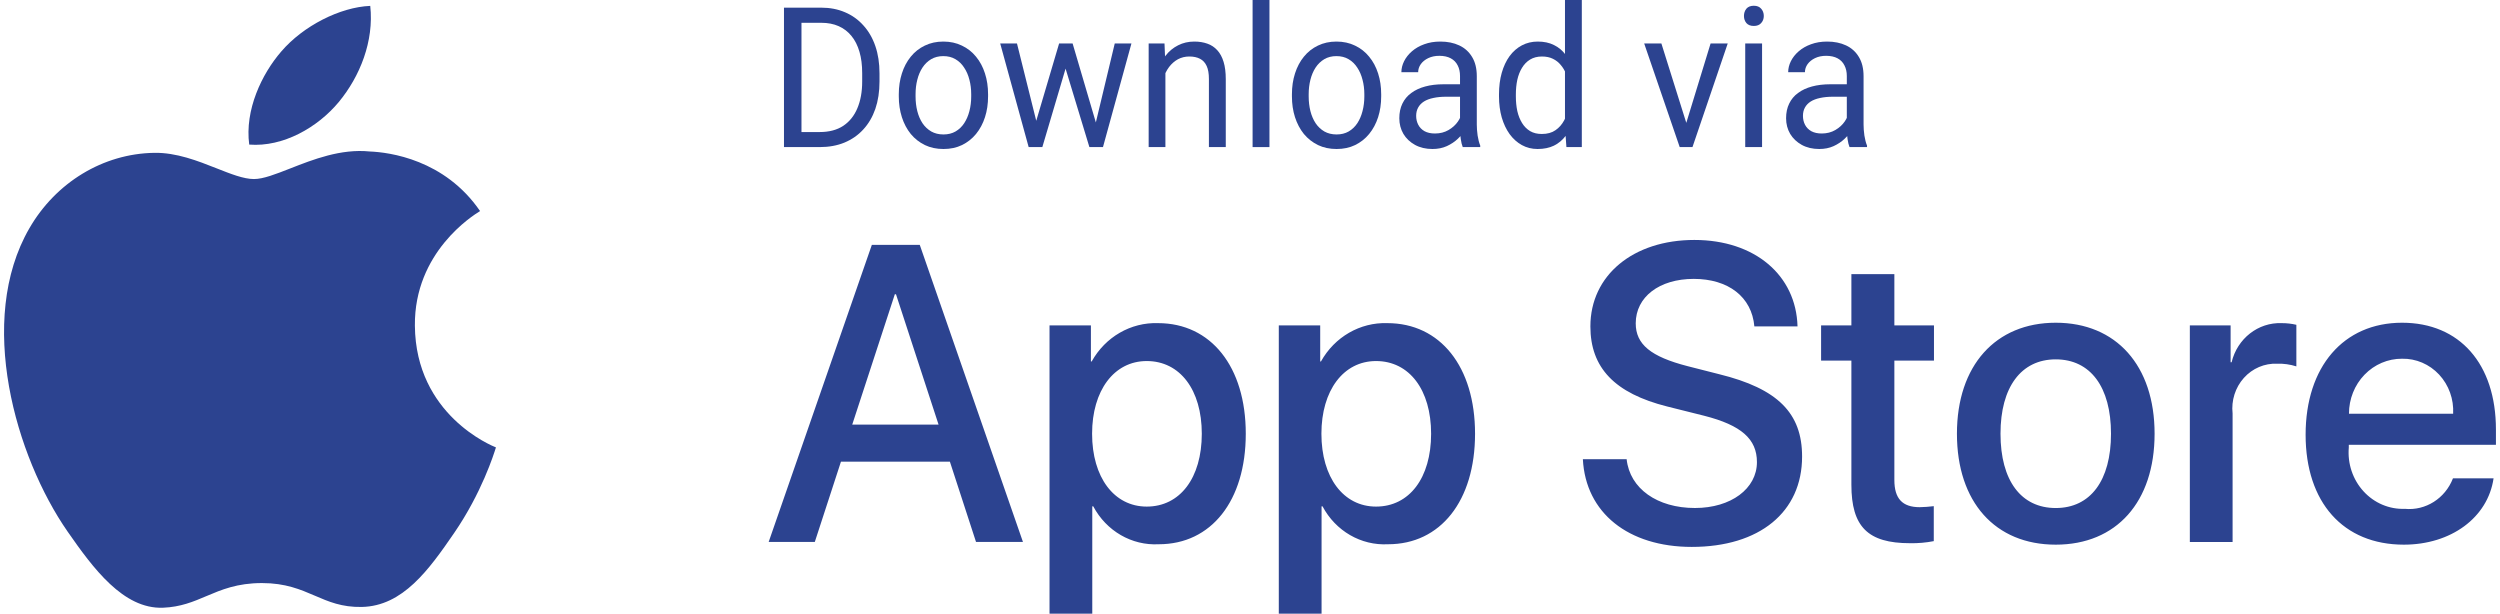
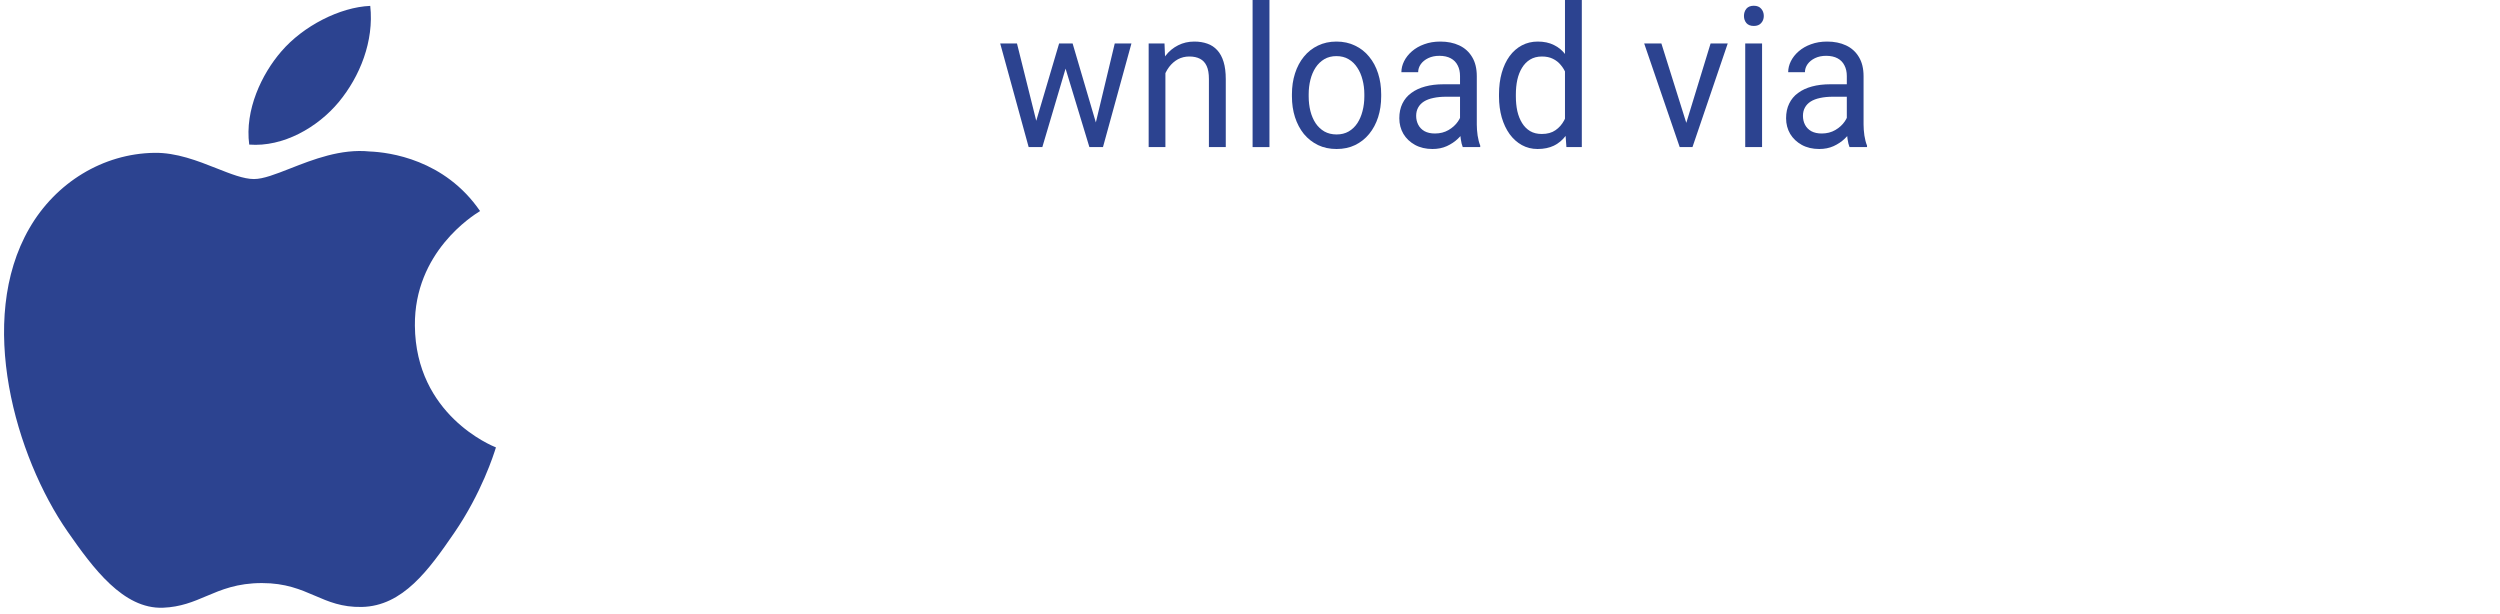
<svg xmlns="http://www.w3.org/2000/svg" width="110" height="27" viewBox="0 0 110 27" fill="none">
-   <path fill-rule="evenodd" clip-rule="evenodd" d="M16.291 0.259C14.955 0.314 13.335 1.146 12.377 2.264C11.515 3.258 10.763 4.842 10.966 6.362C12.458 6.479 13.979 5.607 14.907 4.488C15.835 3.367 16.462 1.812 16.291 0.259ZM15.914 26.706C17.725 26.672 18.872 25.068 19.981 23.454C21.196 21.685 21.732 19.971 21.812 19.715C21.817 19.701 21.82 19.691 21.821 19.686C21.821 19.686 21.818 19.685 21.815 19.683C21.64 19.613 18.288 18.255 18.255 14.331C18.222 11.09 20.817 9.478 21.102 9.3C21.112 9.294 21.119 9.29 21.123 9.287C19.562 7.012 17.13 6.7 16.264 6.665C14.999 6.537 13.771 7.019 12.768 7.413C12.13 7.663 11.583 7.878 11.175 7.878C10.721 7.878 10.159 7.655 9.529 7.406C8.704 7.08 7.761 6.707 6.788 6.725C4.533 6.759 2.453 8.032 1.292 10.045C-1.053 14.098 0.69 20.103 2.974 23.389C4.093 24.996 5.422 26.805 7.17 26.74C7.951 26.709 8.507 26.473 9.081 26.229C9.745 25.948 10.434 25.655 11.526 25.655C12.566 25.655 13.223 25.939 13.855 26.211C14.46 26.472 15.042 26.723 15.914 26.706Z" fill="#2C4390" />
-   <path d="M36.066 6.472H34.854L34.862 5.81H36.066C36.481 5.81 36.827 5.719 37.103 5.537C37.38 5.351 37.587 5.093 37.725 4.761C37.866 4.427 37.936 4.037 37.936 3.59V3.215C37.936 2.864 37.897 2.552 37.817 2.28C37.737 2.004 37.62 1.772 37.466 1.584C37.312 1.393 37.123 1.249 36.9 1.15C36.679 1.052 36.425 1.003 36.138 1.003H34.83V0.337H36.138C36.518 0.337 36.865 0.404 37.179 0.539C37.492 0.671 37.762 0.864 37.988 1.117C38.217 1.367 38.392 1.67 38.515 2.027C38.637 2.381 38.698 2.78 38.698 3.223V3.59C38.698 4.034 38.637 4.434 38.515 4.791C38.392 5.145 38.215 5.447 37.984 5.697C37.756 5.947 37.479 6.139 37.155 6.274C36.833 6.406 36.47 6.472 36.066 6.472ZM35.265 0.337V6.472H34.495V0.337H35.265Z" fill="#2C4390" />
-   <path d="M39.547 4.243V4.146C39.547 3.817 39.593 3.513 39.683 3.232C39.773 2.948 39.904 2.702 40.074 2.494C40.244 2.284 40.45 2.121 40.692 2.006C40.934 1.888 41.205 1.829 41.505 1.829C41.808 1.829 42.081 1.888 42.322 2.006C42.567 2.121 42.774 2.284 42.945 2.494C43.117 2.702 43.249 2.948 43.339 3.232C43.43 3.513 43.475 3.817 43.475 4.146V4.243C43.475 4.572 43.43 4.876 43.339 5.157C43.249 5.438 43.117 5.684 42.945 5.895C42.774 6.103 42.568 6.265 42.327 6.383C42.087 6.499 41.816 6.556 41.513 6.556C41.21 6.556 40.938 6.499 40.696 6.383C40.454 6.265 40.246 6.103 40.074 5.895C39.904 5.684 39.773 5.438 39.683 5.157C39.593 4.876 39.547 4.572 39.547 4.243ZM40.285 4.146V4.243C40.285 4.471 40.31 4.685 40.361 4.888C40.411 5.087 40.487 5.264 40.588 5.419C40.692 5.573 40.821 5.695 40.975 5.785C41.129 5.872 41.308 5.916 41.513 5.916C41.715 5.916 41.892 5.872 42.043 5.785C42.198 5.695 42.325 5.573 42.426 5.419C42.527 5.264 42.603 5.087 42.654 4.888C42.707 4.685 42.733 4.471 42.733 4.243V4.146C42.733 3.921 42.707 3.709 42.654 3.51C42.603 3.308 42.526 3.129 42.422 2.975C42.321 2.817 42.194 2.694 42.039 2.604C41.888 2.514 41.71 2.469 41.505 2.469C41.303 2.469 41.125 2.514 40.971 2.604C40.819 2.694 40.692 2.817 40.588 2.975C40.487 3.129 40.411 3.308 40.361 3.51C40.31 3.709 40.285 3.921 40.285 4.146Z" fill="#2C4390" />
+   <path fill-rule="evenodd" clip-rule="evenodd" d="M16.291 0.259C14.955 0.314 13.335 1.146 12.377 2.264C11.515 3.258 10.763 4.842 10.966 6.362C12.458 6.479 13.979 5.607 14.907 4.488C15.835 3.367 16.462 1.812 16.291 0.259M15.914 26.706C17.725 26.672 18.872 25.068 19.981 23.454C21.196 21.685 21.732 19.971 21.812 19.715C21.817 19.701 21.82 19.691 21.821 19.686C21.821 19.686 21.818 19.685 21.815 19.683C21.64 19.613 18.288 18.255 18.255 14.331C18.222 11.09 20.817 9.478 21.102 9.3C21.112 9.294 21.119 9.29 21.123 9.287C19.562 7.012 17.13 6.7 16.264 6.665C14.999 6.537 13.771 7.019 12.768 7.413C12.13 7.663 11.583 7.878 11.175 7.878C10.721 7.878 10.159 7.655 9.529 7.406C8.704 7.08 7.761 6.707 6.788 6.725C4.533 6.759 2.453 8.032 1.292 10.045C-1.053 14.098 0.69 20.103 2.974 23.389C4.093 24.996 5.422 26.805 7.17 26.74C7.951 26.709 8.507 26.473 9.081 26.229C9.745 25.948 10.434 25.655 11.526 25.655C12.566 25.655 13.223 25.939 13.855 26.211C14.46 26.472 15.042 26.723 15.914 26.706Z" fill="#2C4390" />
  <path d="M45.492 5.663L46.601 1.913H47.087L46.992 2.659L45.863 6.472H45.389L45.492 5.663ZM44.747 1.913L45.692 5.705L45.76 6.472H45.261L44.009 1.913H44.747ZM48.148 5.676L49.049 1.913H49.783L48.531 6.472H48.036L48.148 5.676ZM47.195 1.913L48.28 5.6L48.403 6.472H47.933L46.773 2.65L46.677 1.913H47.195Z" fill="#2C4390" />
  <path d="M51.278 2.886V6.472H50.541V1.913H51.238L51.278 2.886ZM51.103 4.02L50.796 4.007C50.798 3.695 50.842 3.407 50.927 3.143C51.012 2.876 51.132 2.645 51.286 2.448C51.44 2.251 51.624 2.1 51.837 1.993C52.052 1.883 52.29 1.829 52.55 1.829C52.763 1.829 52.954 1.86 53.124 1.921C53.294 1.98 53.439 2.076 53.559 2.208C53.681 2.34 53.774 2.511 53.838 2.722C53.902 2.93 53.934 3.184 53.934 3.485V6.472H53.192V3.476C53.192 3.237 53.159 3.046 53.093 2.903C53.026 2.757 52.929 2.652 52.801 2.587C52.674 2.52 52.517 2.486 52.331 2.486C52.148 2.486 51.98 2.527 51.828 2.608C51.68 2.69 51.551 2.802 51.442 2.945C51.335 3.088 51.252 3.253 51.191 3.438C51.132 3.621 51.103 3.815 51.103 4.02Z" fill="#2C4390" />
  <path d="M55.856 0V6.472H55.114V0H55.856Z" fill="#2C4390" />
  <path d="M56.845 4.243V4.146C56.845 3.817 56.89 3.513 56.98 3.232C57.071 2.948 57.201 2.702 57.371 2.494C57.541 2.284 57.747 2.121 57.989 2.006C58.231 1.888 58.502 1.829 58.802 1.829C59.105 1.829 59.378 1.888 59.62 2.006C59.864 2.121 60.072 2.284 60.242 2.494C60.415 2.702 60.546 2.948 60.637 3.232C60.727 3.513 60.772 3.817 60.772 4.146V4.243C60.772 4.572 60.727 4.876 60.637 5.157C60.546 5.438 60.415 5.684 60.242 5.895C60.072 6.103 59.866 6.265 59.624 6.383C59.385 6.499 59.114 6.556 58.81 6.556C58.507 6.556 58.235 6.499 57.993 6.383C57.751 6.265 57.544 6.103 57.371 5.895C57.201 5.684 57.071 5.438 56.98 5.157C56.89 4.876 56.845 4.572 56.845 4.243ZM57.582 4.146V4.243C57.582 4.471 57.608 4.685 57.658 4.888C57.709 5.087 57.784 5.264 57.885 5.419C57.989 5.573 58.118 5.695 58.272 5.785C58.426 5.872 58.606 5.916 58.81 5.916C59.013 5.916 59.189 5.872 59.341 5.785C59.495 5.695 59.623 5.573 59.724 5.419C59.825 5.264 59.9 5.087 59.951 4.888C60.004 4.685 60.031 4.471 60.031 4.243V4.146C60.031 3.921 60.004 3.709 59.951 3.51C59.9 3.308 59.823 3.129 59.72 2.975C59.618 2.817 59.491 2.694 59.337 2.604C59.185 2.514 59.007 2.469 58.802 2.469C58.6 2.469 58.422 2.514 58.268 2.604C58.117 2.694 57.989 2.817 57.885 2.975C57.784 3.129 57.709 3.308 57.658 3.51C57.608 3.709 57.582 3.921 57.582 4.146Z" fill="#2C4390" />
  <path d="M64.241 5.692V3.346C64.241 3.166 64.207 3.01 64.138 2.878C64.071 2.743 63.97 2.639 63.834 2.566C63.699 2.493 63.532 2.456 63.332 2.456C63.146 2.456 62.983 2.49 62.842 2.558C62.703 2.625 62.594 2.713 62.515 2.823C62.438 2.933 62.399 3.051 62.399 3.177H61.661C61.661 3.014 61.701 2.853 61.781 2.692C61.861 2.532 61.975 2.388 62.124 2.258C62.276 2.126 62.456 2.022 62.666 1.947C62.879 1.868 63.115 1.829 63.376 1.829C63.69 1.829 63.966 1.885 64.205 1.997C64.447 2.11 64.636 2.28 64.772 2.507C64.91 2.732 64.979 3.014 64.979 3.354V5.478C64.979 5.629 64.991 5.791 65.015 5.962C65.041 6.133 65.08 6.281 65.13 6.405V6.472H64.361C64.324 6.382 64.294 6.263 64.273 6.114C64.252 5.962 64.241 5.822 64.241 5.692ZM64.369 3.708L64.377 4.256H63.631C63.421 4.256 63.234 4.274 63.069 4.31C62.904 4.344 62.766 4.396 62.654 4.466C62.543 4.537 62.458 4.625 62.399 4.732C62.341 4.836 62.311 4.958 62.311 5.098C62.311 5.242 62.342 5.372 62.403 5.49C62.464 5.608 62.556 5.702 62.678 5.772C62.803 5.84 62.956 5.874 63.137 5.874C63.363 5.874 63.562 5.823 63.735 5.722C63.908 5.621 64.045 5.497 64.146 5.351C64.249 5.205 64.305 5.063 64.313 4.926L64.628 5.301C64.609 5.419 64.559 5.549 64.477 5.692C64.394 5.836 64.284 5.973 64.146 6.105C64.01 6.235 63.848 6.343 63.659 6.43C63.473 6.514 63.263 6.556 63.029 6.556C62.737 6.556 62.48 6.496 62.26 6.375C62.041 6.254 61.871 6.093 61.749 5.89C61.63 5.685 61.57 5.456 61.57 5.204C61.57 4.959 61.615 4.744 61.705 4.559C61.796 4.371 61.926 4.215 62.096 4.091C62.266 3.965 62.471 3.869 62.71 3.805C62.949 3.74 63.217 3.708 63.512 3.708H64.369Z" fill="#2C4390" />
  <path d="M68.859 5.587V0H69.6V6.472H68.922L68.859 5.587ZM65.956 4.243V4.154C65.956 3.806 65.996 3.49 66.076 3.206C66.158 2.92 66.273 2.674 66.422 2.469C66.574 2.264 66.753 2.107 66.961 1.997C67.171 1.885 67.405 1.829 67.662 1.829C67.934 1.829 68.17 1.879 68.372 1.98C68.577 2.079 68.75 2.223 68.891 2.414C69.034 2.603 69.147 2.83 69.23 3.097C69.312 3.364 69.369 3.666 69.401 4.003V4.39C69.372 4.725 69.315 5.025 69.23 5.292C69.147 5.559 69.034 5.787 68.891 5.975C68.75 6.163 68.577 6.308 68.372 6.409C68.168 6.507 67.928 6.556 67.654 6.556C67.402 6.556 67.171 6.499 66.961 6.383C66.753 6.268 66.574 6.107 66.422 5.899C66.273 5.691 66.158 5.447 66.076 5.166C65.996 4.882 65.956 4.574 65.956 4.243ZM66.698 4.154V4.243C66.698 4.471 66.719 4.684 66.761 4.883C66.806 5.083 66.876 5.258 66.969 5.41C67.062 5.562 67.18 5.681 67.323 5.768C67.467 5.853 67.638 5.895 67.838 5.895C68.082 5.895 68.283 5.84 68.44 5.73C68.6 5.621 68.727 5.476 68.823 5.296C68.918 5.117 68.993 4.921 69.046 4.711V3.695C69.014 3.541 68.968 3.392 68.906 3.249C68.848 3.103 68.771 2.973 68.675 2.861C68.582 2.746 68.467 2.655 68.328 2.587C68.193 2.52 68.032 2.486 67.846 2.486C67.644 2.486 67.47 2.531 67.323 2.621C67.18 2.708 67.062 2.829 66.969 2.983C66.876 3.135 66.806 3.312 66.761 3.514C66.719 3.713 66.698 3.927 66.698 4.154Z" fill="#2C4390" />
  <path d="M74.086 5.768L75.266 1.913H76.02L74.469 6.472H73.975L74.086 5.768ZM73.101 1.913L74.317 5.789L74.401 6.472H73.907L72.344 1.913H73.101Z" fill="#2C4390" />
  <path d="M77.531 1.913V6.472H76.79V1.913H77.531ZM76.734 0.704C76.734 0.577 76.77 0.471 76.841 0.383C76.916 0.296 77.025 0.253 77.168 0.253C77.309 0.253 77.417 0.296 77.491 0.383C77.569 0.471 77.607 0.577 77.607 0.704C77.607 0.824 77.569 0.928 77.491 1.015C77.417 1.1 77.309 1.142 77.168 1.142C77.025 1.142 76.916 1.1 76.841 1.015C76.77 0.928 76.734 0.824 76.734 0.704Z" fill="#2C4390" />
  <path d="M81.26 5.692V3.346C81.26 3.166 81.225 3.01 81.156 2.878C81.089 2.743 80.988 2.639 80.853 2.566C80.717 2.493 80.55 2.456 80.35 2.456C80.164 2.456 80.001 2.49 79.86 2.558C79.722 2.625 79.613 2.713 79.533 2.823C79.456 2.933 79.417 3.051 79.417 3.177H78.68C78.68 3.014 78.719 2.853 78.799 2.692C78.879 2.532 78.993 2.388 79.142 2.258C79.294 2.126 79.475 2.022 79.684 1.947C79.897 1.868 80.134 1.829 80.394 1.829C80.708 1.829 80.984 1.885 81.224 1.997C81.466 2.11 81.654 2.28 81.79 2.507C81.928 2.732 81.997 3.014 81.997 3.354V5.478C81.997 5.629 82.009 5.791 82.033 5.962C82.06 6.133 82.098 6.281 82.149 6.405V6.472H81.379C81.342 6.382 81.313 6.263 81.291 6.114C81.27 5.962 81.26 5.822 81.26 5.692ZM81.387 3.708L81.395 4.256H80.649C80.439 4.256 80.252 4.274 80.087 4.31C79.922 4.344 79.784 4.396 79.672 4.466C79.561 4.537 79.476 4.625 79.417 4.732C79.359 4.836 79.33 4.958 79.33 5.098C79.33 5.242 79.36 5.372 79.421 5.49C79.482 5.608 79.574 5.702 79.696 5.772C79.821 5.84 79.974 5.874 80.155 5.874C80.381 5.874 80.58 5.823 80.753 5.722C80.926 5.621 81.063 5.497 81.164 5.351C81.267 5.205 81.323 5.063 81.331 4.926L81.646 5.301C81.628 5.419 81.577 5.549 81.495 5.692C81.412 5.836 81.302 5.973 81.164 6.105C81.028 6.235 80.866 6.343 80.677 6.43C80.491 6.514 80.281 6.556 80.047 6.556C79.755 6.556 79.498 6.496 79.278 6.375C79.06 6.254 78.89 6.093 78.767 5.89C78.648 5.685 78.588 5.456 78.588 5.204C78.588 4.959 78.633 4.744 78.724 4.559C78.814 4.371 78.944 4.215 79.114 4.091C79.284 3.965 79.489 3.869 79.728 3.805C79.968 3.74 80.235 3.708 80.53 3.708H81.387Z" fill="#2C4390" />
-   <path fill-rule="evenodd" clip-rule="evenodd" d="M74.578 22.352C72.922 22.352 71.711 21.501 71.572 20.205L69.646 20.205C69.767 22.569 71.65 24.064 74.438 24.064C77.418 24.064 79.292 22.533 79.292 20.088C79.292 18.176 78.22 17.099 75.641 16.464L74.255 16.111C72.635 15.694 71.972 15.151 71.972 14.227C71.972 13.067 73.009 12.271 74.525 12.271C76.041 12.271 77.078 13.058 77.192 14.362H79.091C79.03 12.107 77.209 10.558 74.552 10.558C71.867 10.558 69.977 12.107 69.977 14.362C69.977 16.184 71.049 17.306 73.358 17.886L74.987 18.294C76.617 18.71 77.305 19.318 77.305 20.332C77.305 21.501 76.164 22.352 74.578 22.352ZM41.795 20.313H37.002L35.851 23.846H33.821L38.361 10.775H40.47L45.01 23.846H42.945L41.795 20.313ZM37.498 18.683H41.297L39.424 12.949H39.372L37.498 18.683ZM50.988 23.947C53.289 23.947 54.814 22.044 54.814 19.083C54.814 16.13 53.28 14.218 50.953 14.218C49.756 14.178 48.635 14.825 48.035 15.903H48V14.318H46.179V27H48.06V22.28H48.104C48.679 23.364 49.799 24.012 50.988 23.947ZM52.879 19.084C52.879 17.154 51.92 15.886 50.456 15.886C49.019 15.886 48.052 17.181 48.052 19.084C48.052 21.004 49.019 22.29 50.456 22.29C51.92 22.29 52.879 21.03 52.879 19.084ZM61.077 23.947C63.378 23.947 64.902 22.044 64.902 19.083C64.902 16.13 63.369 14.218 61.042 14.218C59.845 14.178 58.723 14.825 58.123 15.903H58.089V14.318H56.267V27H58.149V22.28H58.192C58.767 23.364 59.887 24.012 61.077 23.947ZM62.969 19.084C62.969 17.154 62.01 15.886 60.546 15.886C59.109 15.886 58.142 17.181 58.142 19.084C58.142 21.004 59.109 22.29 60.546 22.29C62.01 22.29 62.969 21.03 62.969 19.084ZM83.352 12.062V14.317H85.095V15.866H83.352V21.119C83.352 21.936 83.701 22.316 84.467 22.316C84.674 22.312 84.881 22.297 85.086 22.271V23.81C84.742 23.877 84.391 23.908 84.041 23.901C82.185 23.901 81.461 23.176 81.461 21.328V15.866H80.128V14.317H81.461V12.062H83.352ZM90.453 14.2C87.804 14.2 86.105 16.084 86.105 19.083C86.105 22.09 87.787 23.965 90.453 23.965C93.12 23.965 94.802 22.09 94.802 19.083C94.802 16.084 93.111 14.2 90.453 14.2ZM92.884 19.083C92.884 17.026 91.977 15.812 90.453 15.812C88.928 15.812 88.022 17.036 88.022 19.083C88.022 21.148 88.928 22.353 90.453 22.353C91.977 22.353 92.884 21.148 92.884 19.083ZM98.147 14.318H96.353L96.353 23.847H98.234V18.195C98.171 17.623 98.352 17.051 98.729 16.63C99.106 16.208 99.642 15.979 100.195 16.003C100.481 15.994 100.767 16.034 101.04 16.121V14.291C100.829 14.242 100.613 14.217 100.396 14.218C99.361 14.177 98.441 14.896 98.191 15.94H98.147V14.318ZM109.717 21.048C109.463 22.778 107.843 23.965 105.769 23.965C103.103 23.965 101.447 22.108 101.447 19.128C101.447 16.139 103.111 14.2 105.69 14.2C108.226 14.2 109.821 16.012 109.821 18.901V19.571H103.347V19.689C103.286 20.399 103.522 21.101 103.994 21.617C104.466 22.134 105.128 22.415 105.813 22.389C106.726 22.477 107.587 21.933 107.93 21.048L109.717 21.048ZM107.938 18.203H103.355C103.354 17.559 103.599 16.942 104.038 16.488C104.476 16.034 105.071 15.78 105.69 15.784C106.304 15.771 106.895 16.024 107.322 16.483C107.749 16.942 107.972 17.565 107.938 18.203Z" fill="#2C4390" />
</svg>